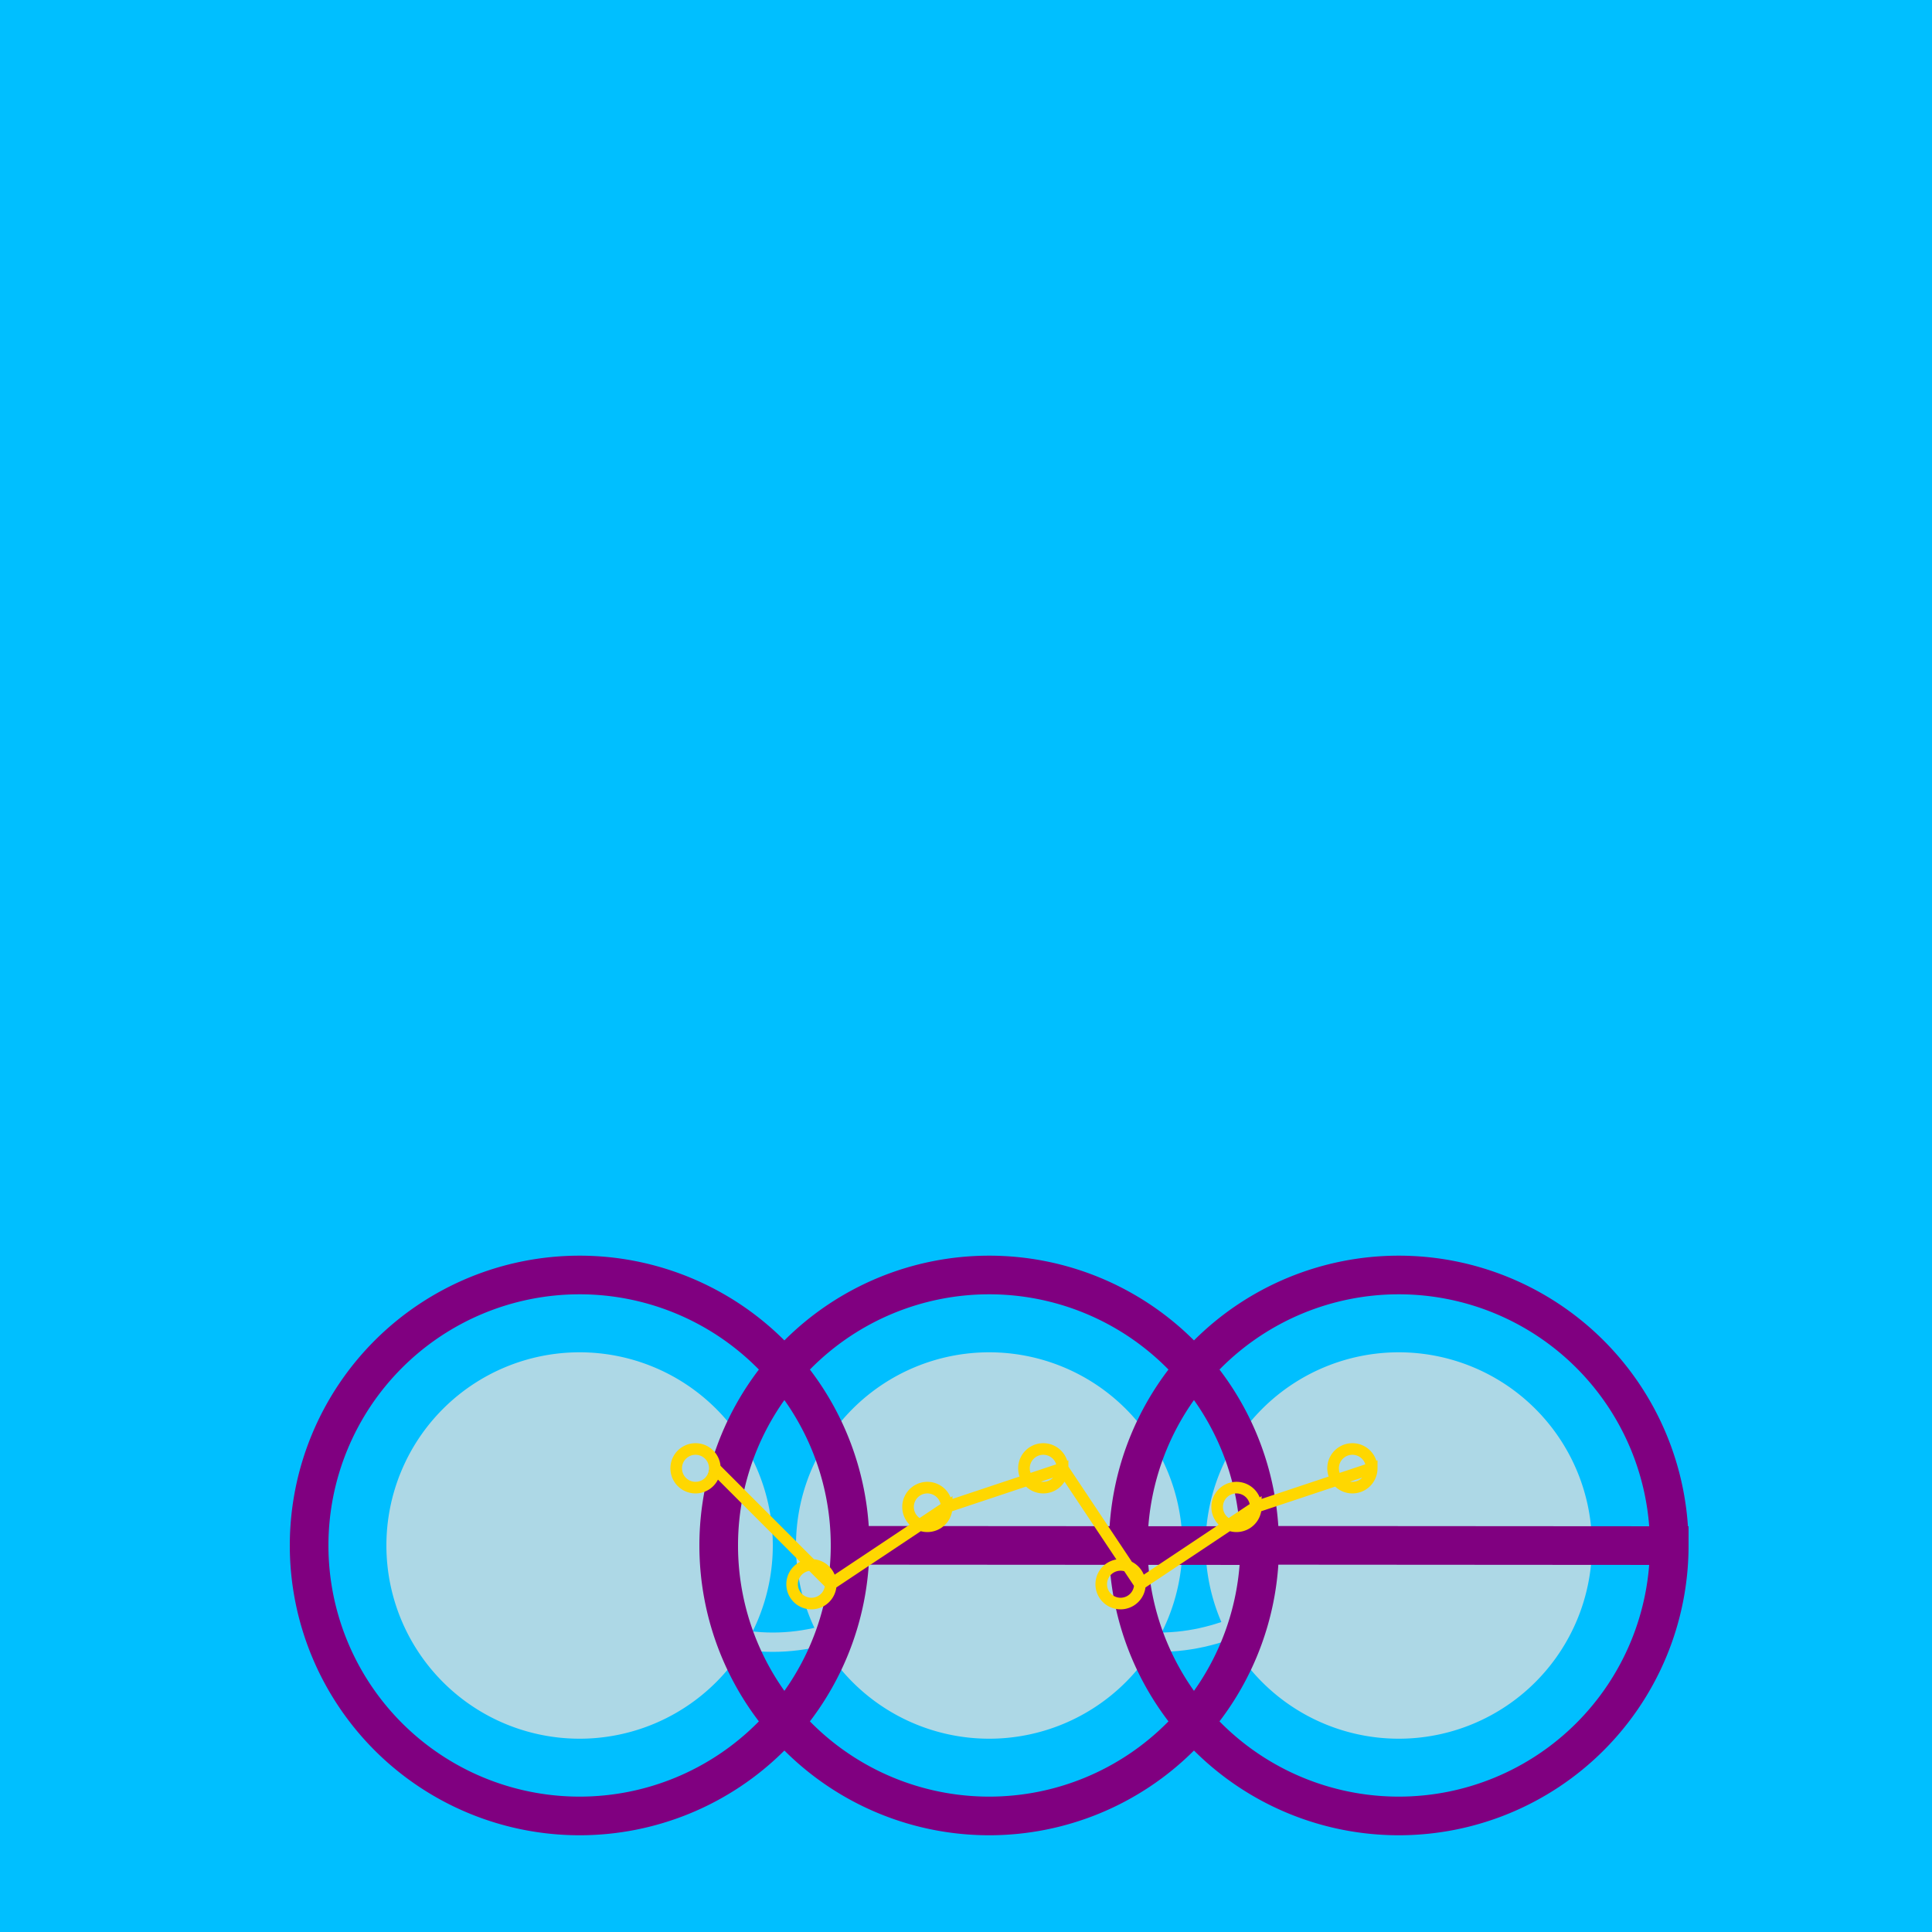
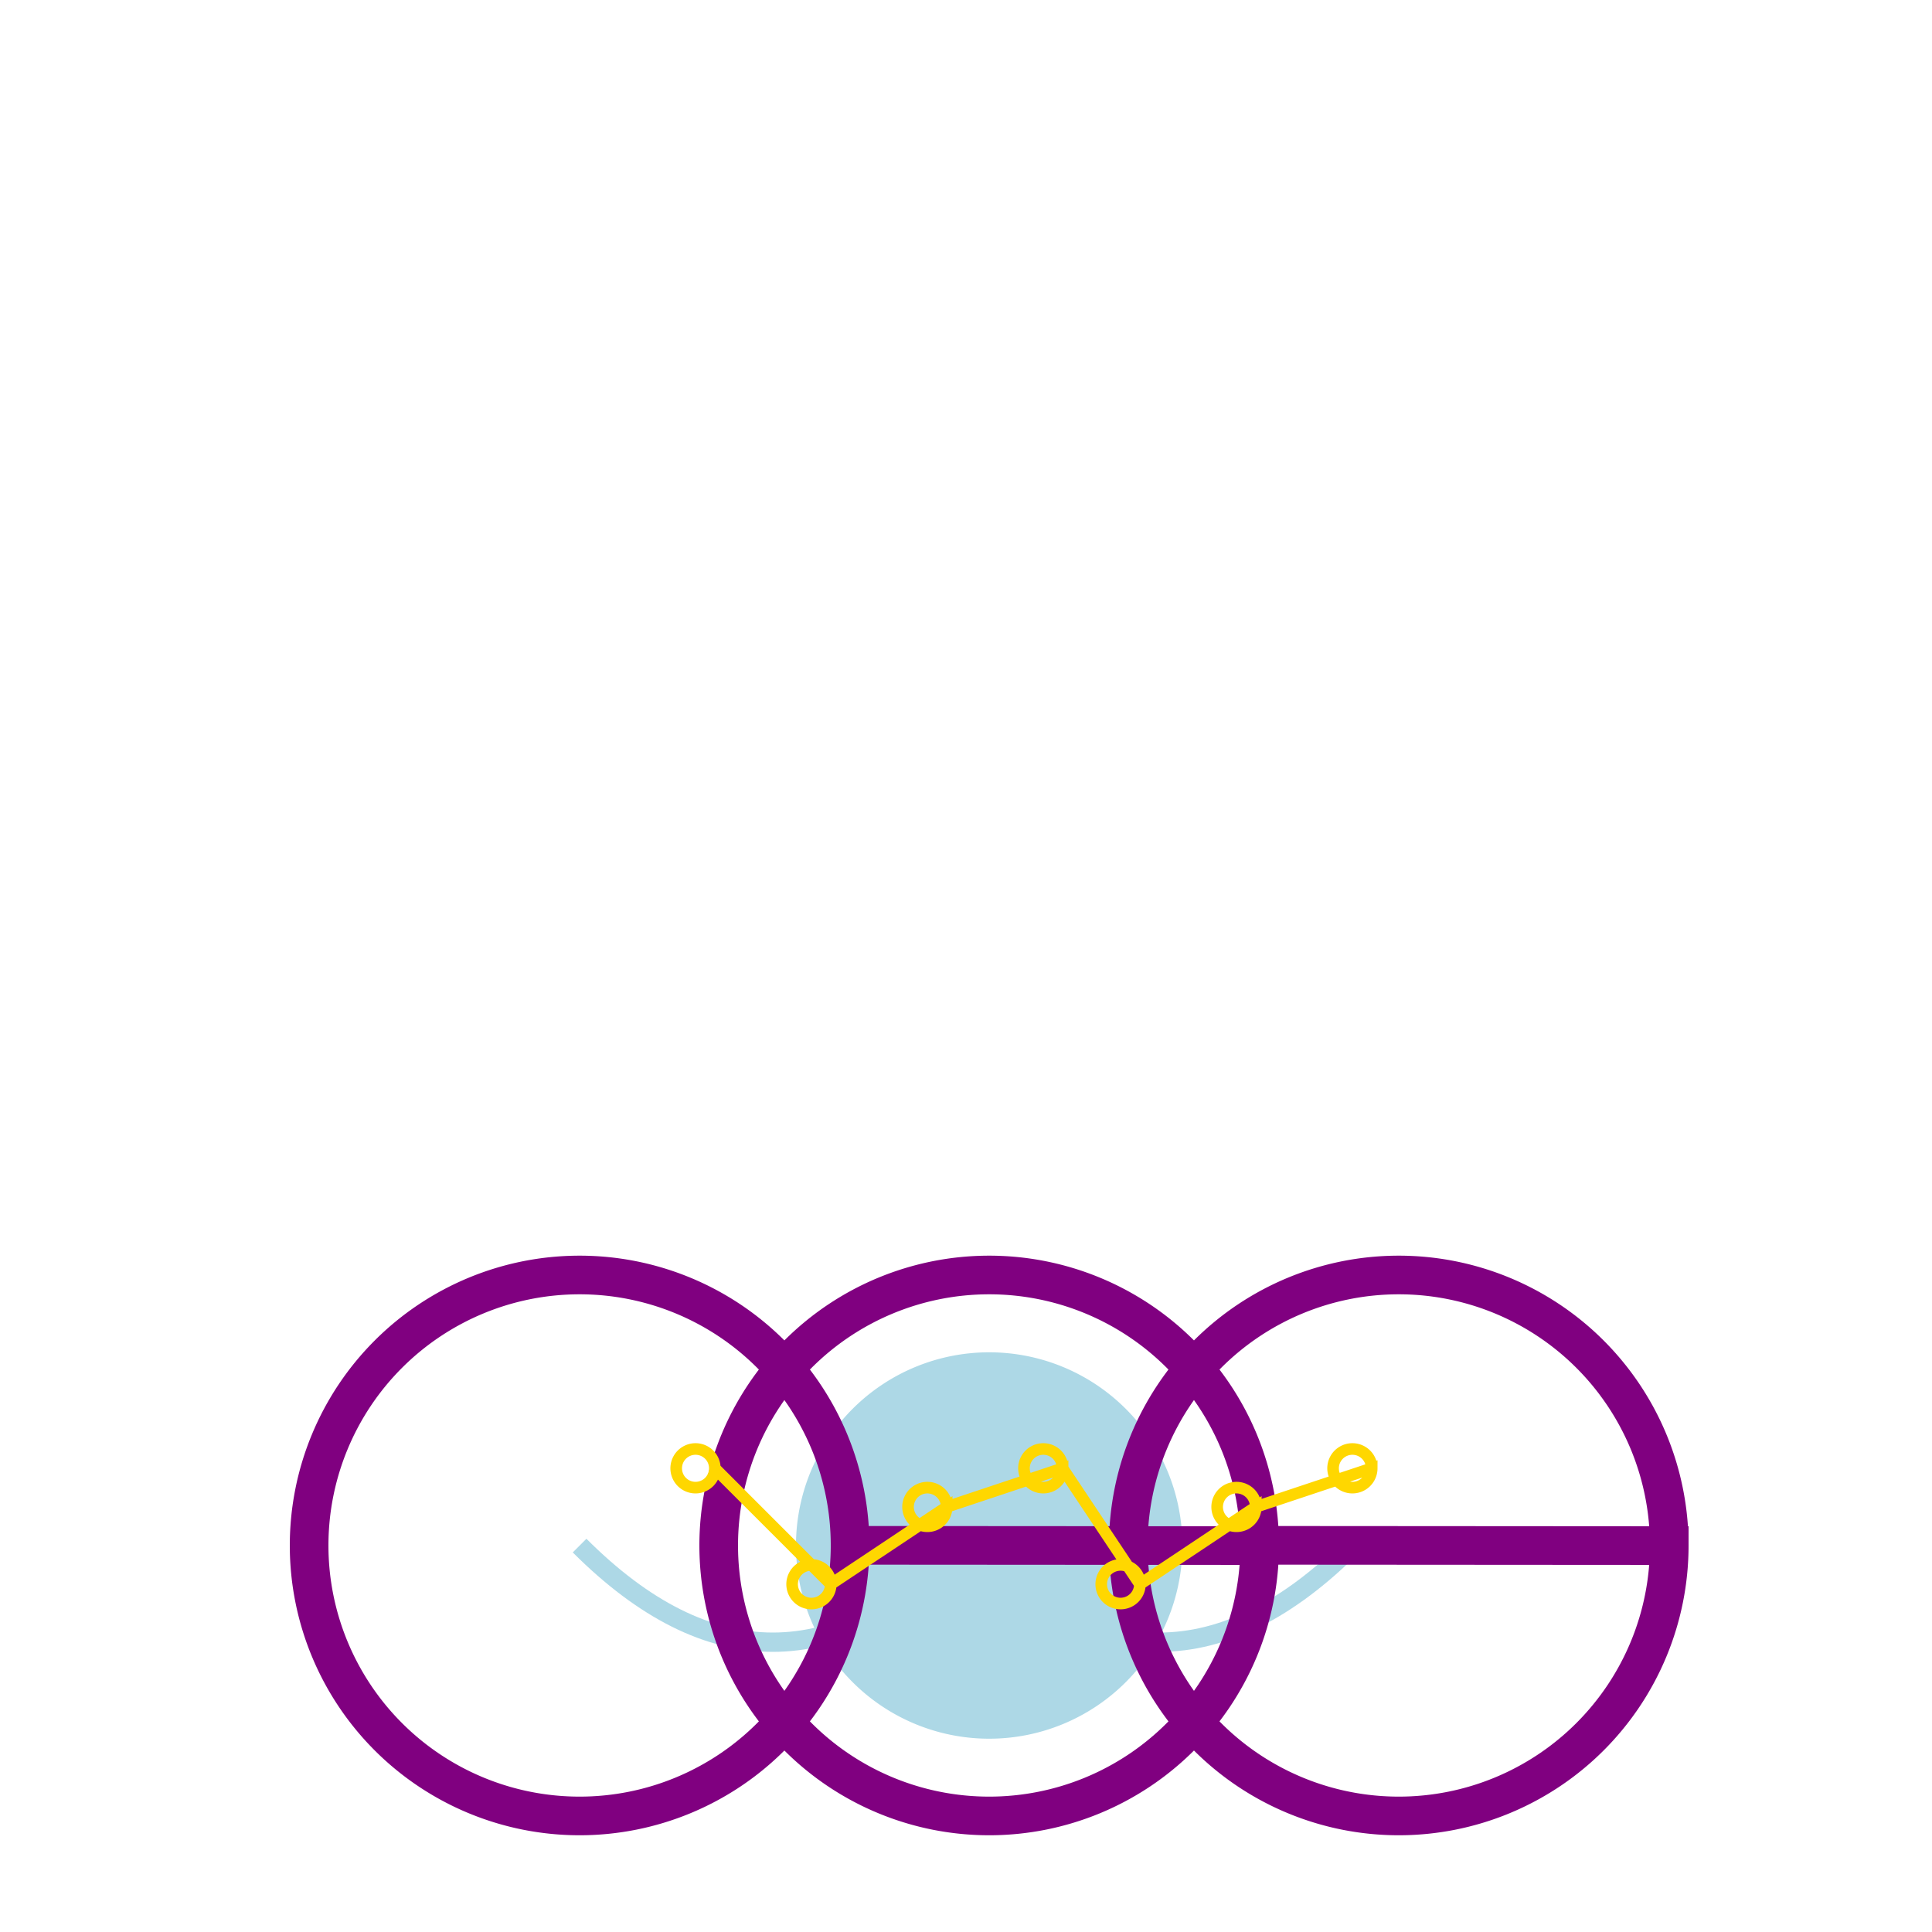
<svg xmlns="http://www.w3.org/2000/svg" width="500" height="500">
  <defs />
  <g>
-     <rect fill="deepskyblue" stroke="none" x="0" y="0" width="512" height="512" />
-     <path fill="lightblue" stroke="none" paint-order="stroke fill markers" d=" M 200 400 A 50 50 0 1 1 200 399.95" />
    <path fill="lightblue" stroke="none" paint-order="stroke fill markers" d=" M 306 400 A 50 50 0 1 1 306 399.95" />
-     <path fill="lightblue" stroke="none" paint-order="stroke fill markers" d=" M 412 400 A 50 50 0 1 1 412 399.95" />
    <path fill="none" stroke="lightblue" paint-order="fill stroke markers" d=" M 150 400 Q 200 450 250 400 Q 300 450 350 400" stroke-miterlimit="10" stroke-width="5" stroke-dasharray="" />
    <path fill="none" stroke="purple" paint-order="fill stroke markers" d=" M 220 400 A 70 70 0 1 1 220 399.93 L 326 400 A 70 70 0 1 1 326 399.93 L 432 400 A 70 70 0 1 1 432 399.93" stroke-miterlimit="10" stroke-width="10" stroke-dasharray="" />
    <path fill="none" stroke="gold" paint-order="fill stroke markers" d=" M 185 380 A 5 5 0 1 1 185 379.995 L 215 410 A 5 5 0 1 1 215 409.995 L 245 390 A 5 5 0 1 1 245 389.995 L 275 380 A 5 5 0 1 1 275 379.995 L 295 410 A 5 5 0 1 1 295 409.995 L 325 390 A 5 5 0 1 1 325 389.995 L 355 380 A 5 5 0 1 1 355 379.995" stroke-miterlimit="10" stroke-width="3" stroke-dasharray="" />
  </g>
</svg>